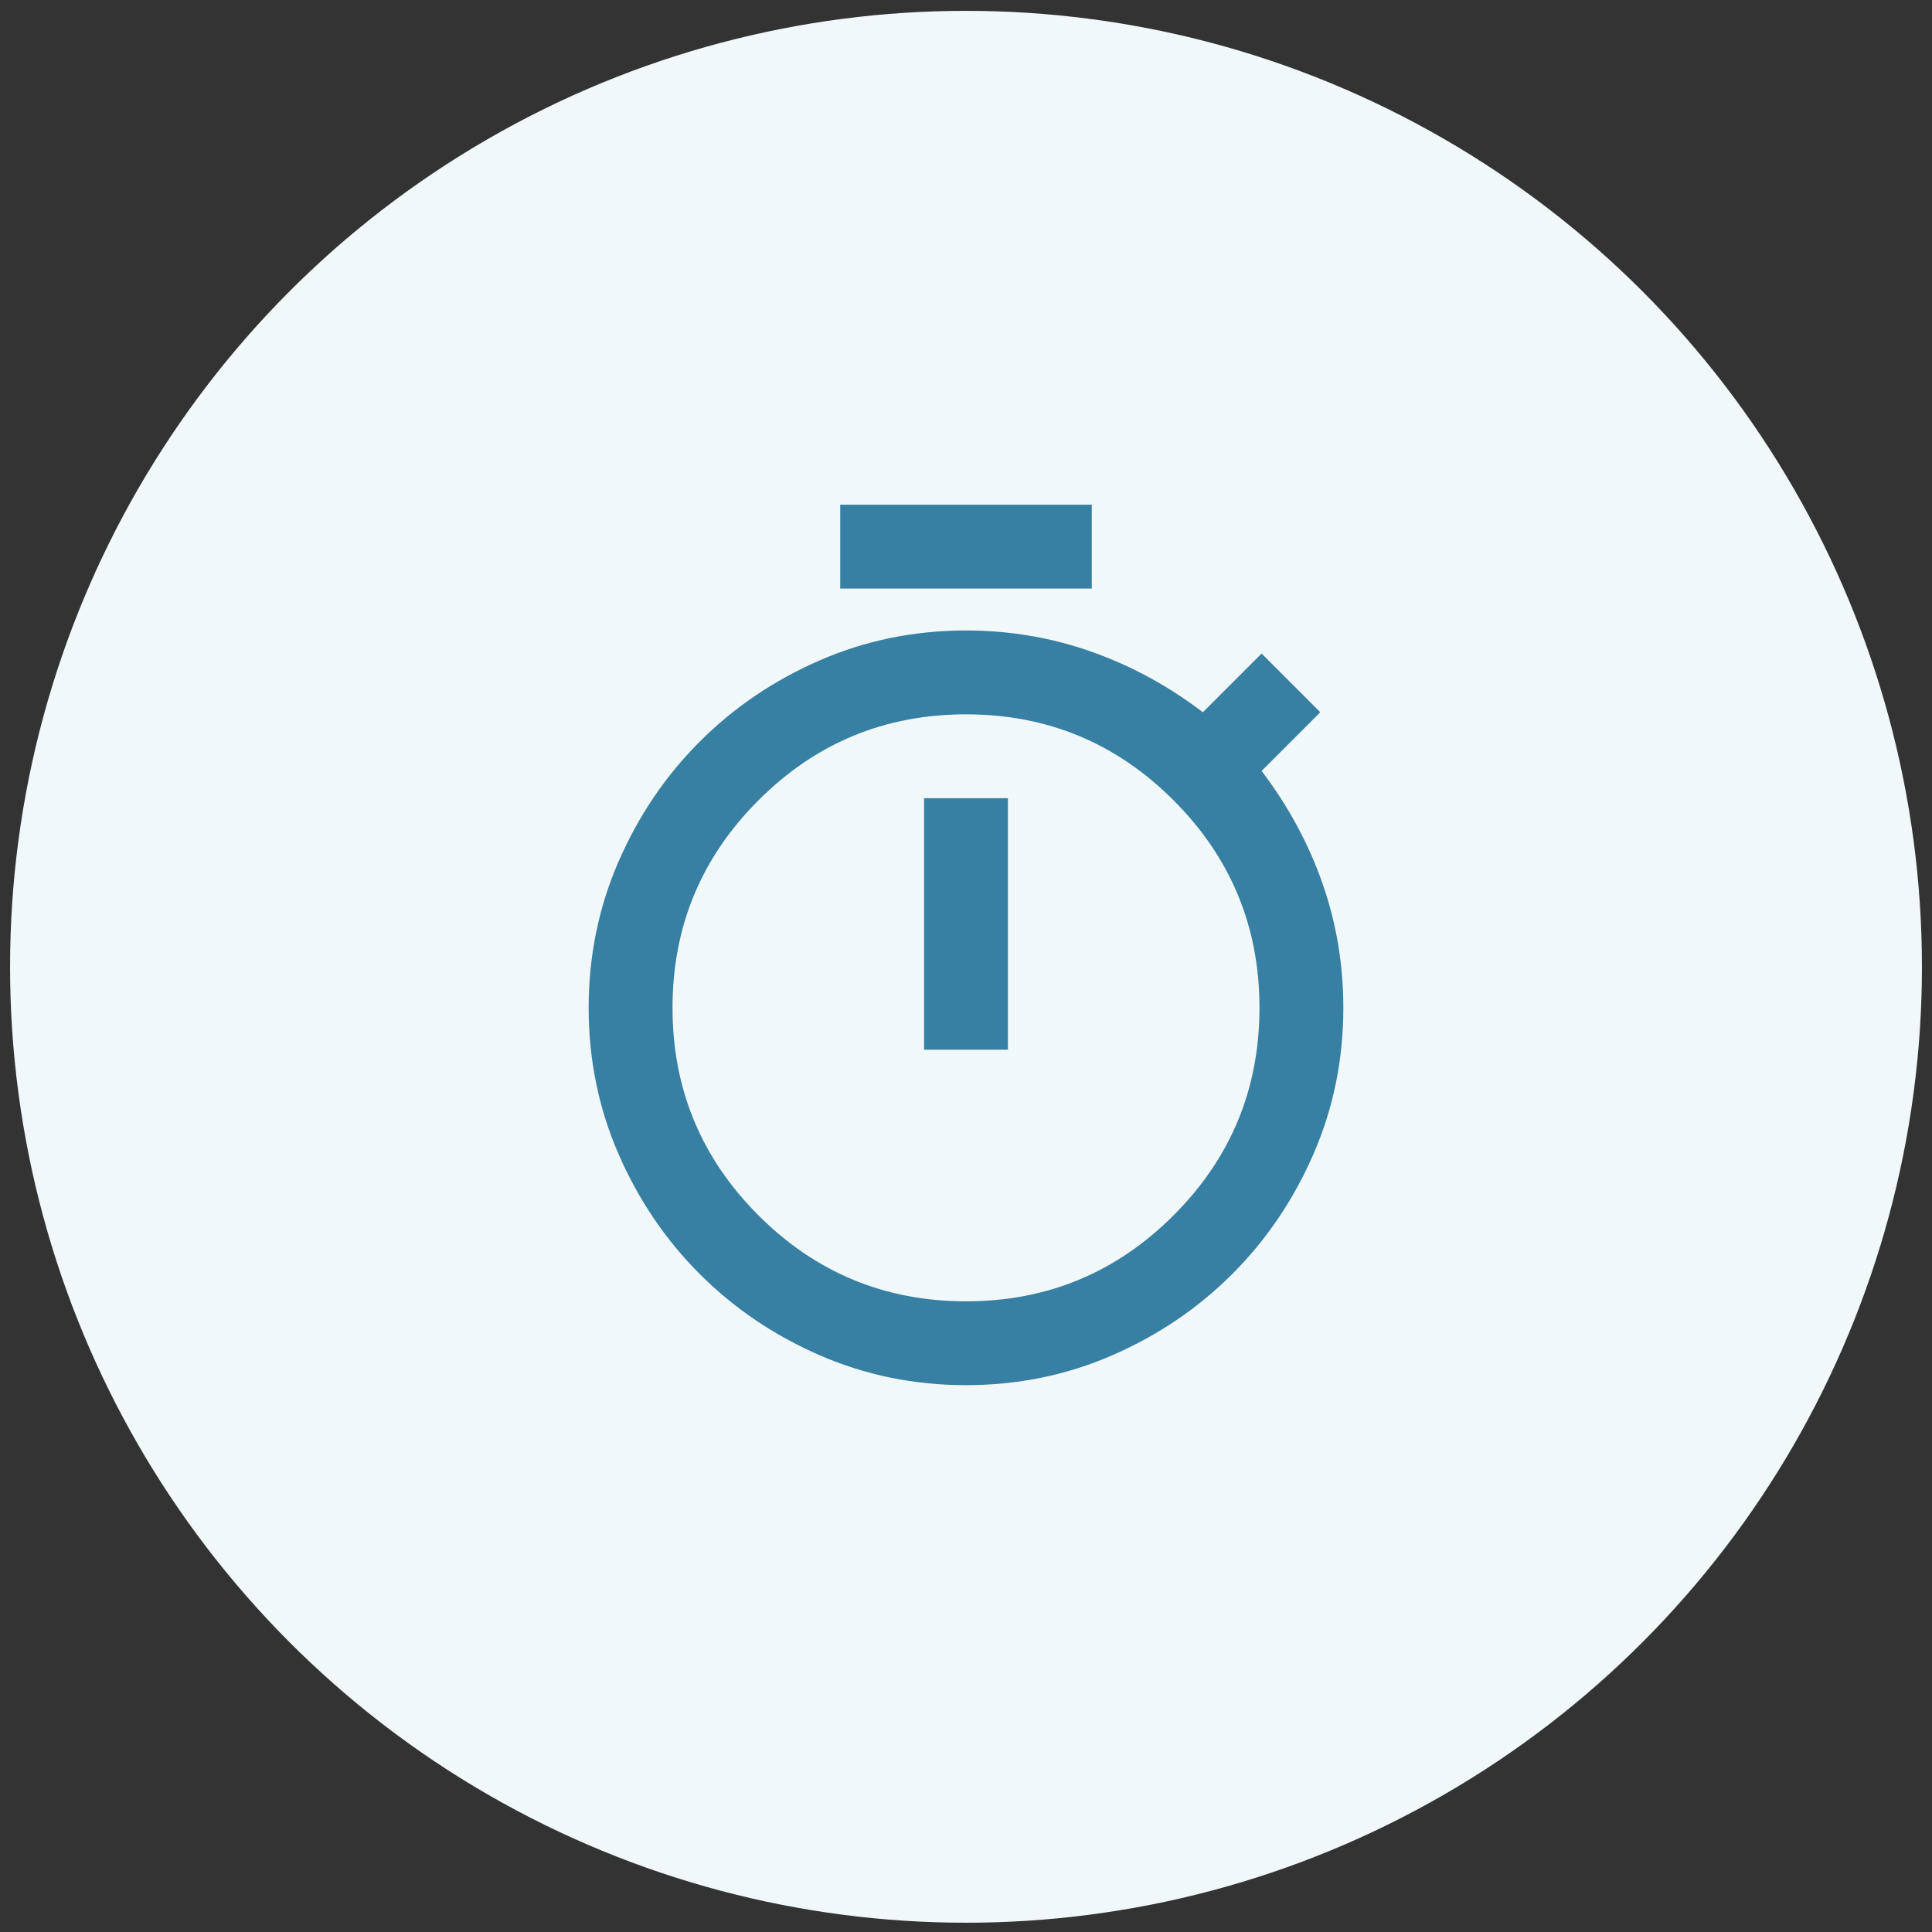
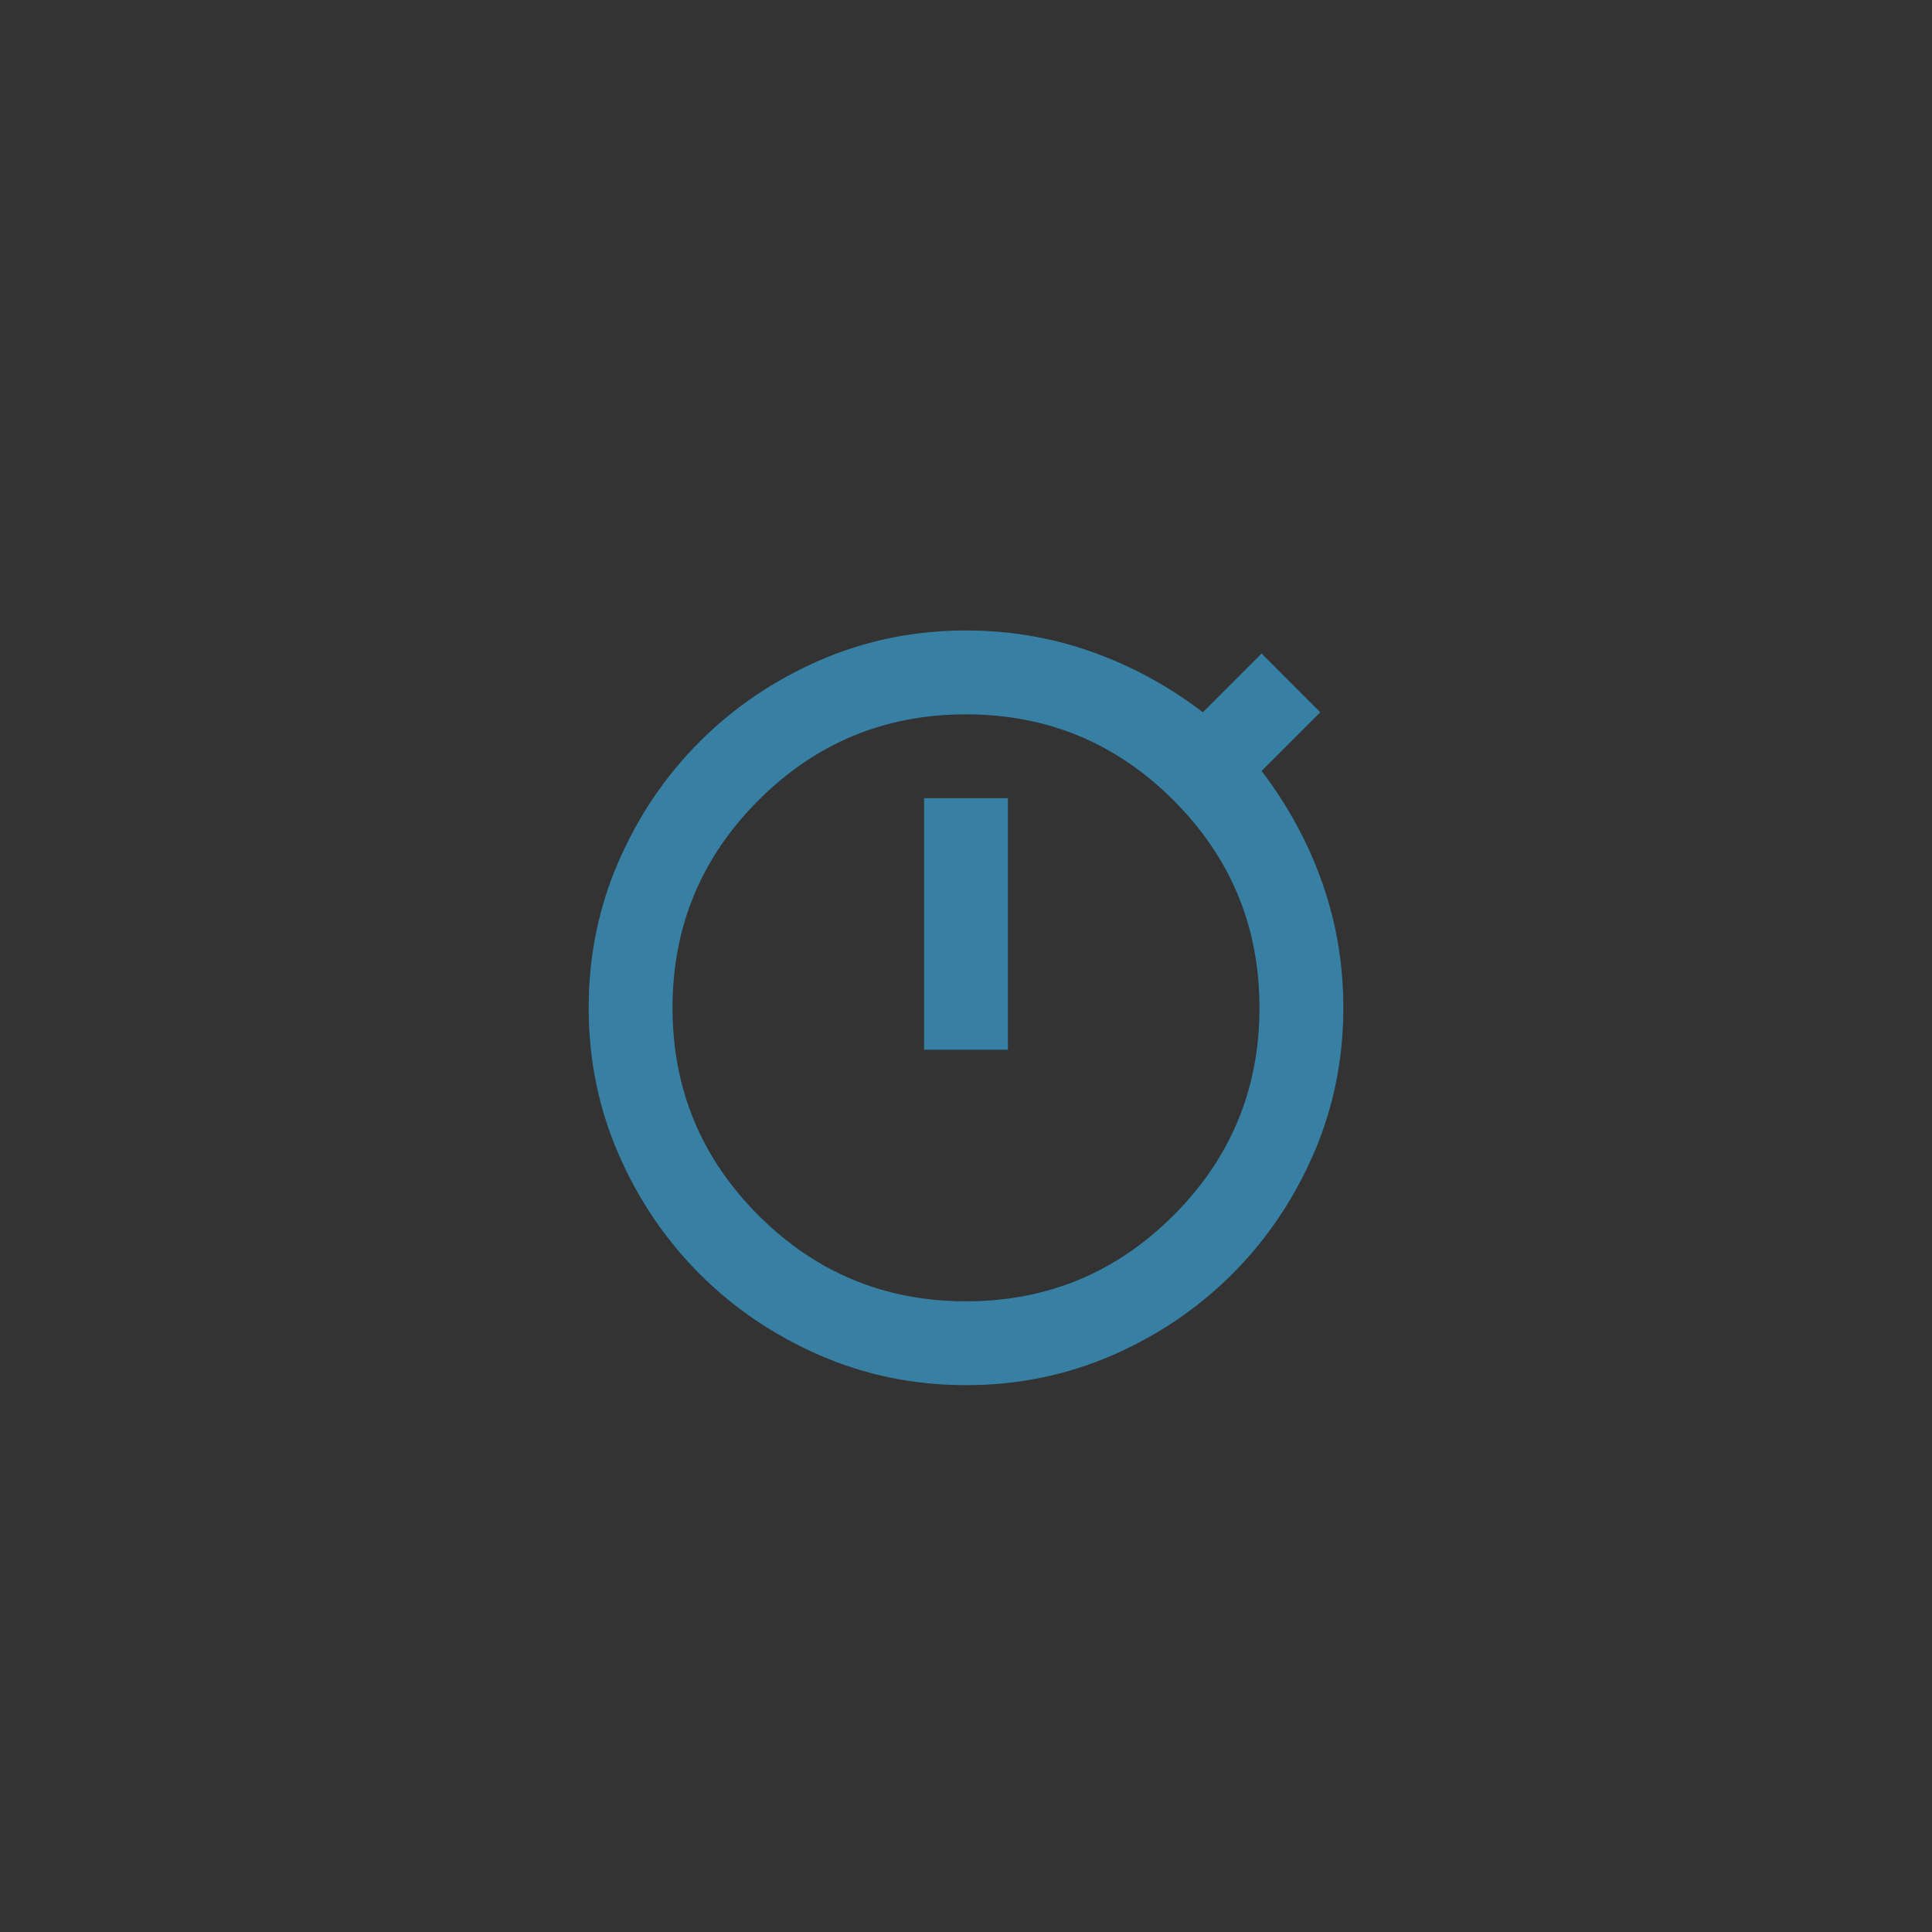
<svg xmlns="http://www.w3.org/2000/svg" width="96" height="96" viewBox="0 0 96 96" fill="none">
  <rect x="0" y="0" width="96" height="96" fill="#333333" stroke="none" />
-   <circle cx="48" cy="48.039" r="47.5" fill="#F1F8FA" />
-   <path d="M41.75 29.245V25.078H54.25V29.245H41.75ZM45.917 52.161H50.083V39.661H45.917V52.161ZM48 68.828C45.431 68.828 43.009 68.333 40.734 67.344C38.46 66.354 36.472 65.009 34.771 63.307C33.069 61.606 31.724 59.618 30.734 57.344C29.745 55.069 29.25 52.648 29.25 50.078C29.25 47.509 29.745 45.087 30.734 42.812C31.724 40.538 33.069 38.55 34.771 36.849C36.472 35.148 38.46 33.802 40.734 32.812C43.009 31.823 45.431 31.328 48 31.328C50.153 31.328 52.219 31.675 54.198 32.37C56.177 33.064 58.035 34.071 59.771 35.391L62.688 32.474L65.604 35.391L62.688 38.307C64.007 40.043 65.014 41.901 65.708 43.88C66.403 45.859 66.75 47.925 66.75 50.078C66.75 52.648 66.255 55.069 65.266 57.344C64.276 59.618 62.931 61.606 61.229 63.307C59.528 65.009 57.54 66.354 55.266 67.344C52.991 68.333 50.569 68.828 48 68.828ZM48 64.662C52.028 64.662 55.465 63.238 58.312 60.391C61.16 57.543 62.583 54.106 62.583 50.078C62.583 46.05 61.16 42.613 58.312 39.766C55.465 36.918 52.028 35.495 48 35.495C43.972 35.495 40.535 36.918 37.688 39.766C34.84 42.613 33.417 46.05 33.417 50.078C33.417 54.106 34.84 57.543 37.688 60.391C40.535 63.238 43.972 64.662 48 64.662Z" fill="#3780A3" />
+   <path d="M41.75 29.245V25.078V29.245H41.75ZM45.917 52.161H50.083V39.661H45.917V52.161ZM48 68.828C45.431 68.828 43.009 68.333 40.734 67.344C38.46 66.354 36.472 65.009 34.771 63.307C33.069 61.606 31.724 59.618 30.734 57.344C29.745 55.069 29.25 52.648 29.25 50.078C29.25 47.509 29.745 45.087 30.734 42.812C31.724 40.538 33.069 38.55 34.771 36.849C36.472 35.148 38.46 33.802 40.734 32.812C43.009 31.823 45.431 31.328 48 31.328C50.153 31.328 52.219 31.675 54.198 32.37C56.177 33.064 58.035 34.071 59.771 35.391L62.688 32.474L65.604 35.391L62.688 38.307C64.007 40.043 65.014 41.901 65.708 43.88C66.403 45.859 66.75 47.925 66.75 50.078C66.75 52.648 66.255 55.069 65.266 57.344C64.276 59.618 62.931 61.606 61.229 63.307C59.528 65.009 57.54 66.354 55.266 67.344C52.991 68.333 50.569 68.828 48 68.828ZM48 64.662C52.028 64.662 55.465 63.238 58.312 60.391C61.16 57.543 62.583 54.106 62.583 50.078C62.583 46.05 61.16 42.613 58.312 39.766C55.465 36.918 52.028 35.495 48 35.495C43.972 35.495 40.535 36.918 37.688 39.766C34.84 42.613 33.417 46.05 33.417 50.078C33.417 54.106 34.84 57.543 37.688 60.391C40.535 63.238 43.972 64.662 48 64.662Z" fill="#3780A3" />
</svg>